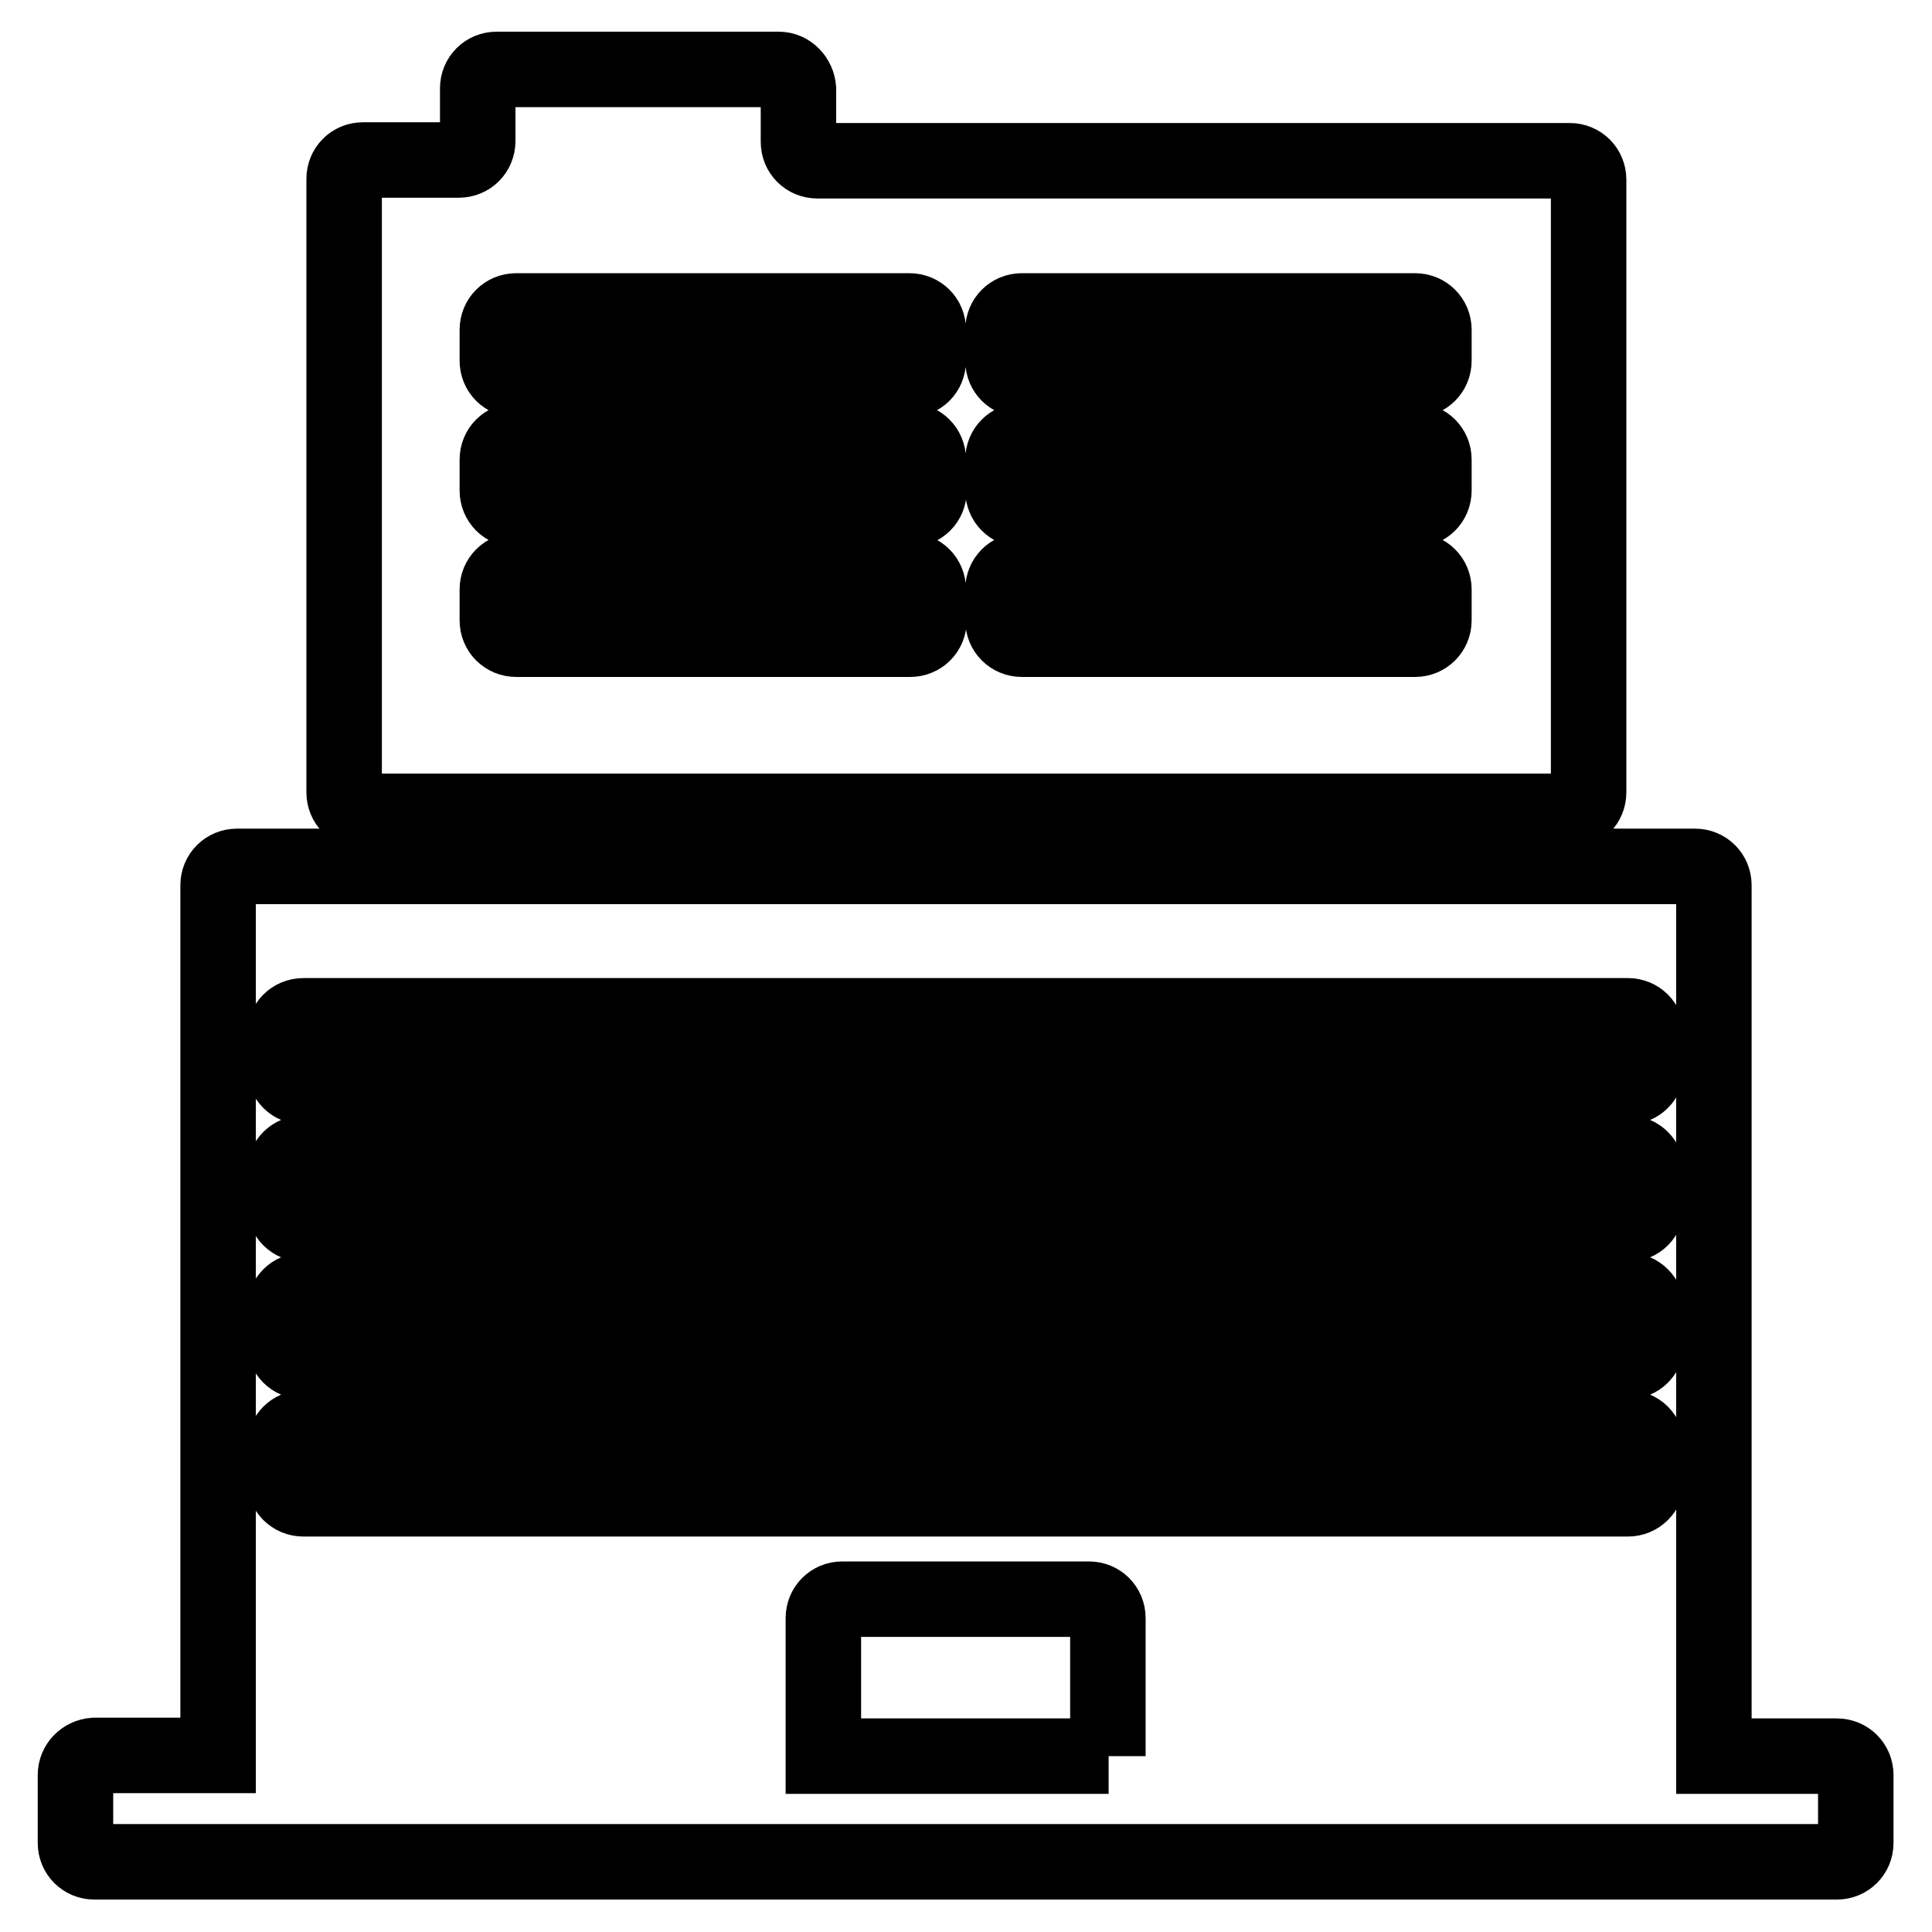
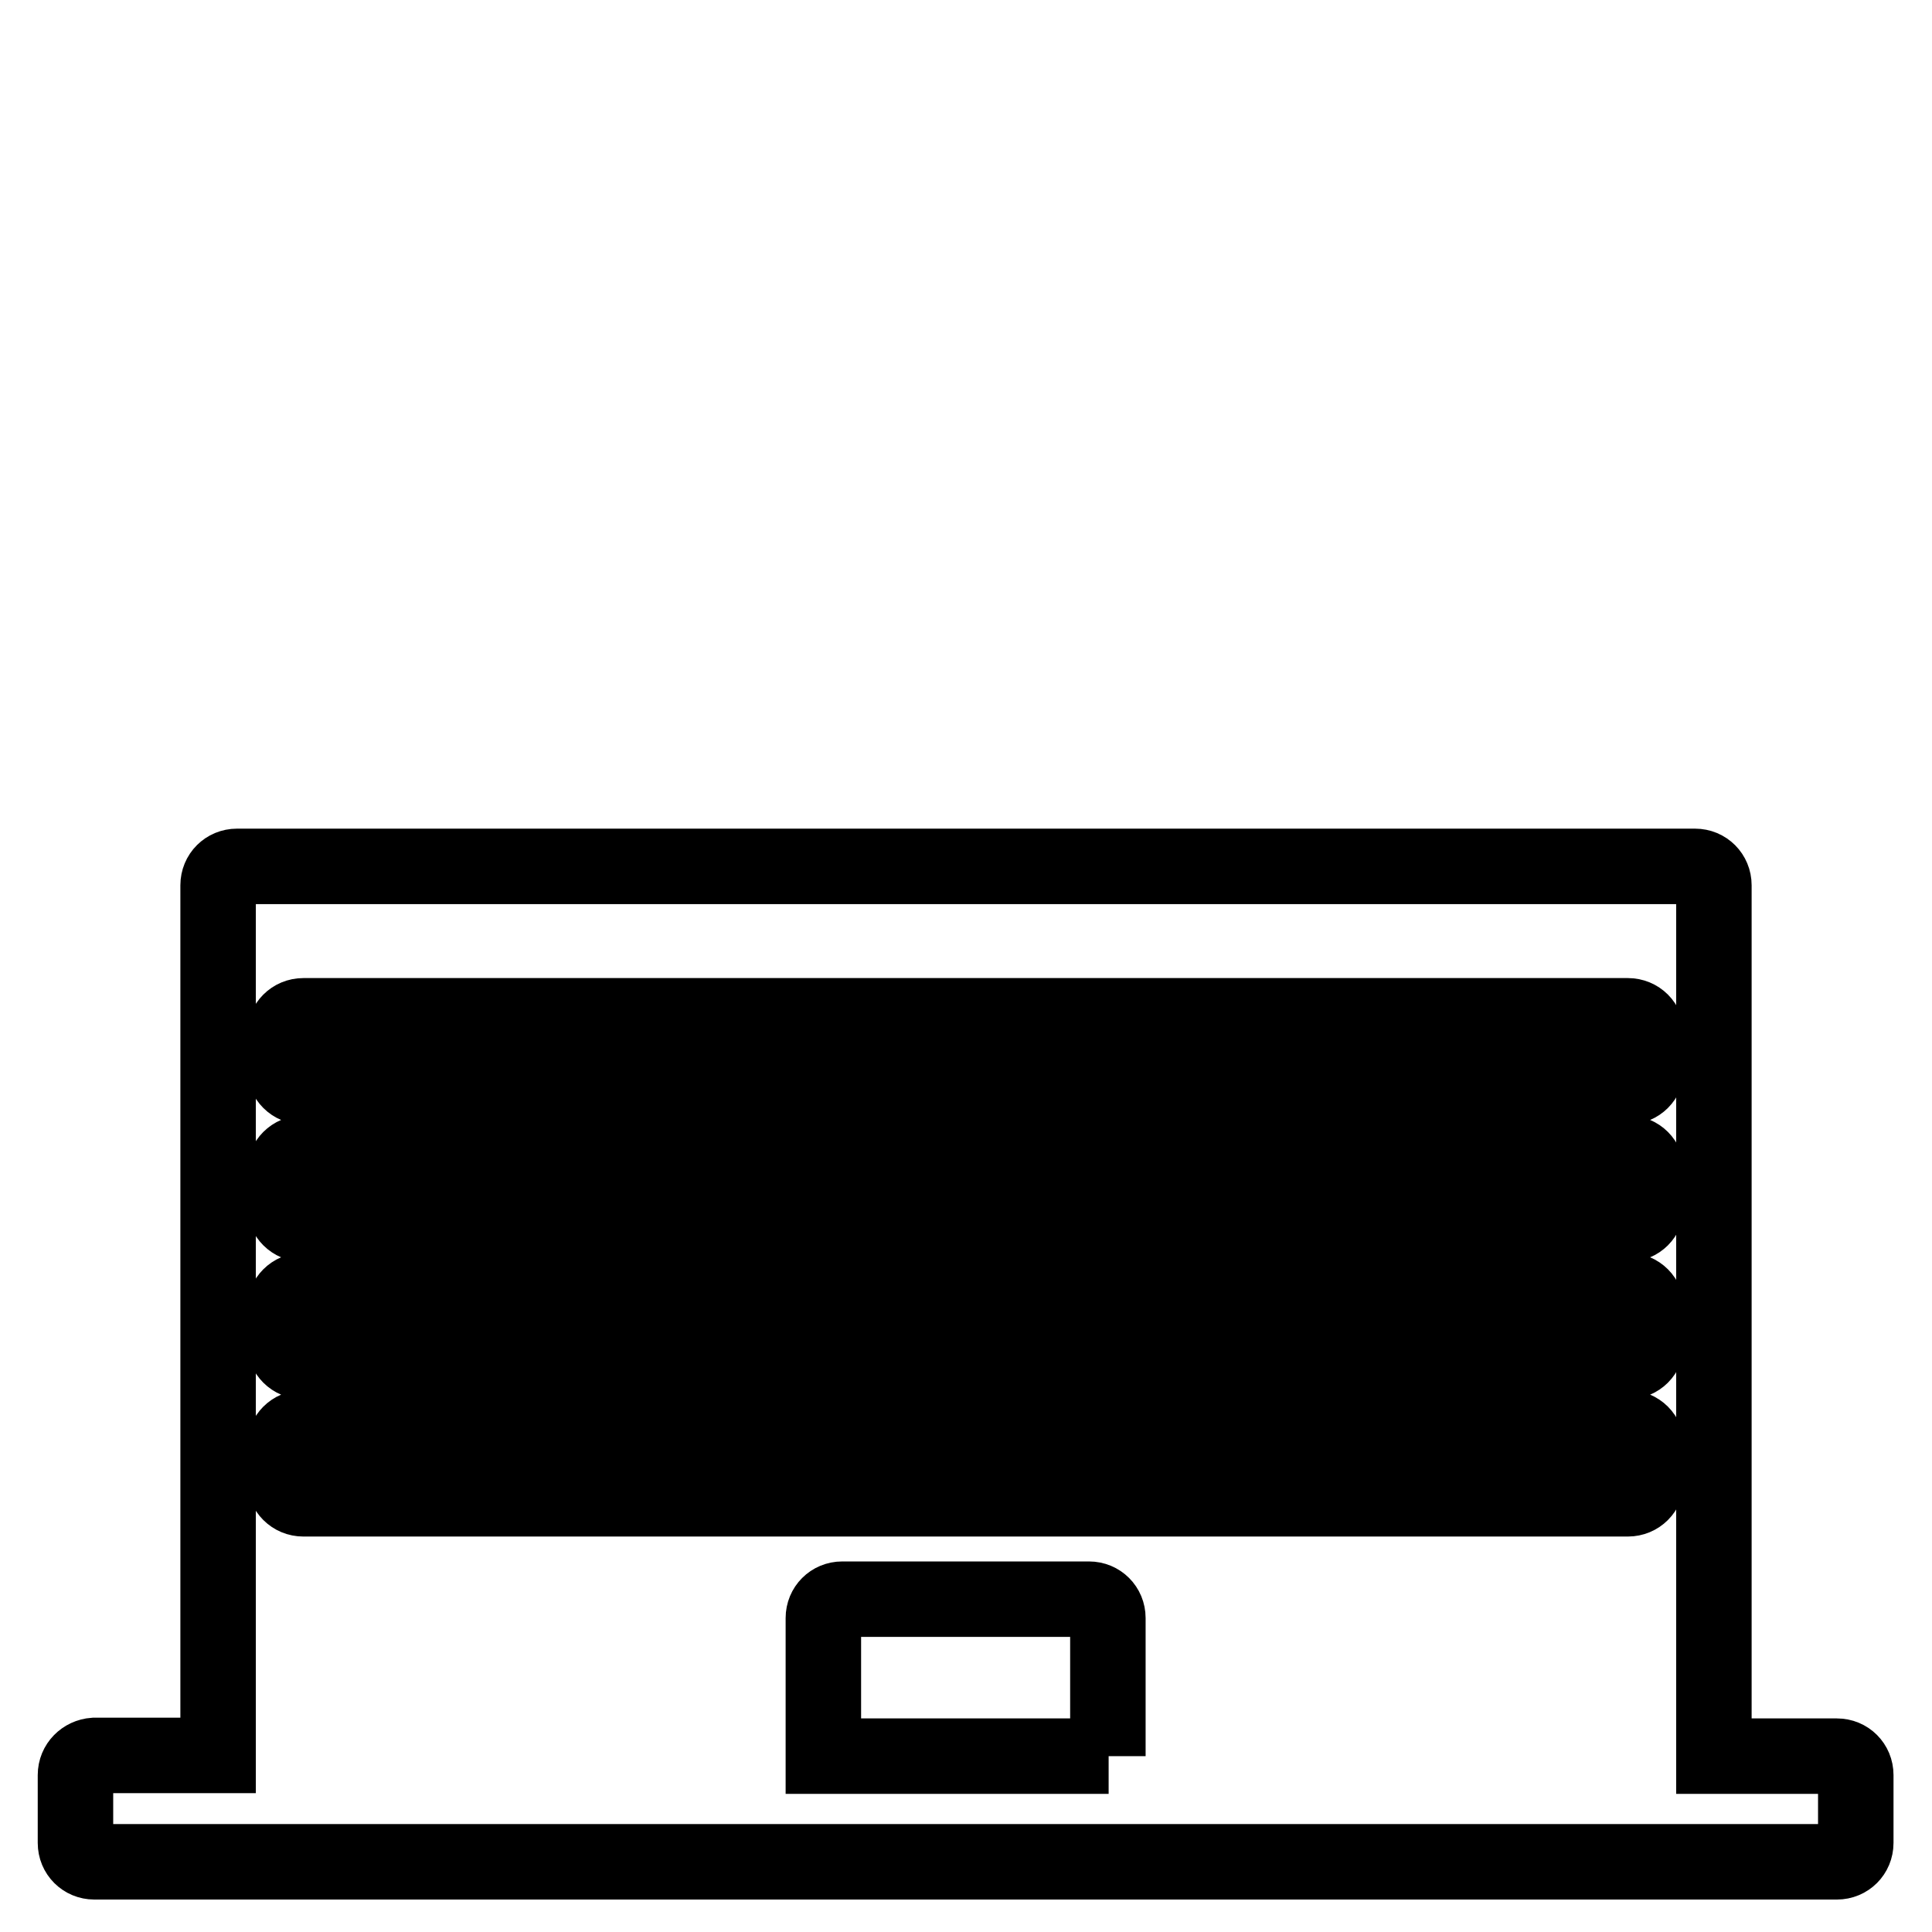
<svg xmlns="http://www.w3.org/2000/svg" version="1.1" x="0px" y="0px" viewBox="0 0 256 256" enable-background="new 0 0 256 256" xml:space="preserve">
  <g>
    <g>
      <g>
        <g>
          <path stroke-width="10" fill-opacity="0" stroke="#000000" d="M10,235.2v9c0,1.4,1.1,2.5,2.5,2.5h230.9c1.4,0,2.5-1.1,2.5-2.5v-9c0-1.4-1.1-2.5-2.5-2.5h-16.3V117.3c0-1.4-1.1-2.5-2.5-2.5H31.4c-1.4,0-2.5,1.1-2.5,2.5v115.3H12.5C11.1,232.7,10,233.8,10,235.2z M146.9,232.7h-37.8v-18.3c0-1.4,1.1-2.5,2.5-2.5h32.7c1.4,0,2.5,1.1,2.5,2.5V232.7L146.9,232.7z M37.7,137.1c0-1.4,1.1-2.5,2.5-2.5h175.5c1.4,0,2.5,1.1,2.5,2.5v4.4c0,1.4-1.1,2.5-2.5,2.5H40.2c-1.4,0-2.5-1.1-2.5-2.5L37.7,137.1L37.7,137.1z M37.7,155.3c0-1.4,1.1-2.5,2.5-2.5h175.5c1.4,0,2.5,1.1,2.5,2.5v4.4c0,1.4-1.1,2.5-2.5,2.5H40.2c-1.4,0-2.5-1.1-2.5-2.5L37.7,155.3L37.7,155.3z M37.7,173.5c0-1.4,1.1-2.5,2.5-2.5h175.5c1.4,0,2.5,1.1,2.5,2.5v4.4c0,1.4-1.1,2.5-2.5,2.5H40.2c-1.4,0-2.5-1.1-2.5-2.5L37.7,173.5L37.7,173.5z M37.7,191.7c0-1.4,1.1-2.5,2.5-2.5h175.5c1.4,0,2.5,1.1,2.5,2.5v4.4c0,1.4-1.1,2.5-2.5,2.5H40.2c-1.4,0-2.5-1.1-2.5-2.5L37.7,191.7L37.7,191.7z" />
-           <path stroke-width="10" fill-opacity="0" stroke="#000000" d="M103.2,9.2H65.8c-1.4,0-2.5,1.1-2.5,2.5v7c0,1.4-1.1,2.5-2.5,2.5H48.1c-1.4,0-2.5,1.1-2.5,2.5V105c0,1.4,1.1,2.5,2.5,2.5h159.9c1.4,0,2.5-1.1,2.5-2.5V23.8c0-1.4-1.1-2.5-2.5-2.5h-99.7c-1.4,0-2.5-1.1-2.5-2.5v-7C105.7,10.4,104.6,9.2,103.2,9.2z M123.1,82.2c0,1.4-1.1,2.5-2.5,2.5H68.4c-1.4,0-2.5-1.1-2.5-2.5v-4.1c0-1.4,1.1-2.5,2.5-2.5h52.1c1.4,0,2.5,1.1,2.5,2.5V82.2z M123.1,65c0,1.4-1.1,2.5-2.5,2.5H68.4c-1.4,0-2.5-1.1-2.5-2.5v-4.1c0-1.4,1.1-2.5,2.5-2.5h52.1c1.4,0,2.5,1.1,2.5,2.5V65z M132.9,43.7c0-1.4,1.1-2.5,2.5-2.5h52.1c1.4,0,2.5,1.1,2.5,2.5v4.1c0,1.4-1.1,2.5-2.5,2.5h-52.1c-1.4,0-2.5-1.1-2.5-2.5V43.7z M132.9,60.9c0-1.4,1.1-2.5,2.5-2.5h52.1c1.4,0,2.5,1.1,2.5,2.5V65c0,1.4-1.1,2.5-2.5,2.5h-52.1c-1.4,0-2.5-1.1-2.5-2.5V60.9z M132.9,78.1c0-1.4,1.1-2.5,2.5-2.5h52.1c1.4,0,2.5,1.1,2.5,2.5v4.1c0,1.4-1.1,2.5-2.5,2.5h-52.1c-1.4,0-2.5-1.1-2.5-2.5V78.1z M120.5,41.2c1.4,0,2.5,1.1,2.5,2.5v4.1c0,1.4-1.1,2.5-2.5,2.5H68.4c-1.4,0-2.5-1.1-2.5-2.5v-4.1c0-1.4,1.1-2.5,2.5-2.5H120.5z" />
        </g>
      </g>
      <g />
      <g />
      <g />
      <g />
      <g />
      <g />
      <g />
      <g />
      <g />
      <g />
      <g />
      <g />
      <g />
      <g />
      <g />
    </g>
  </g>
</svg>